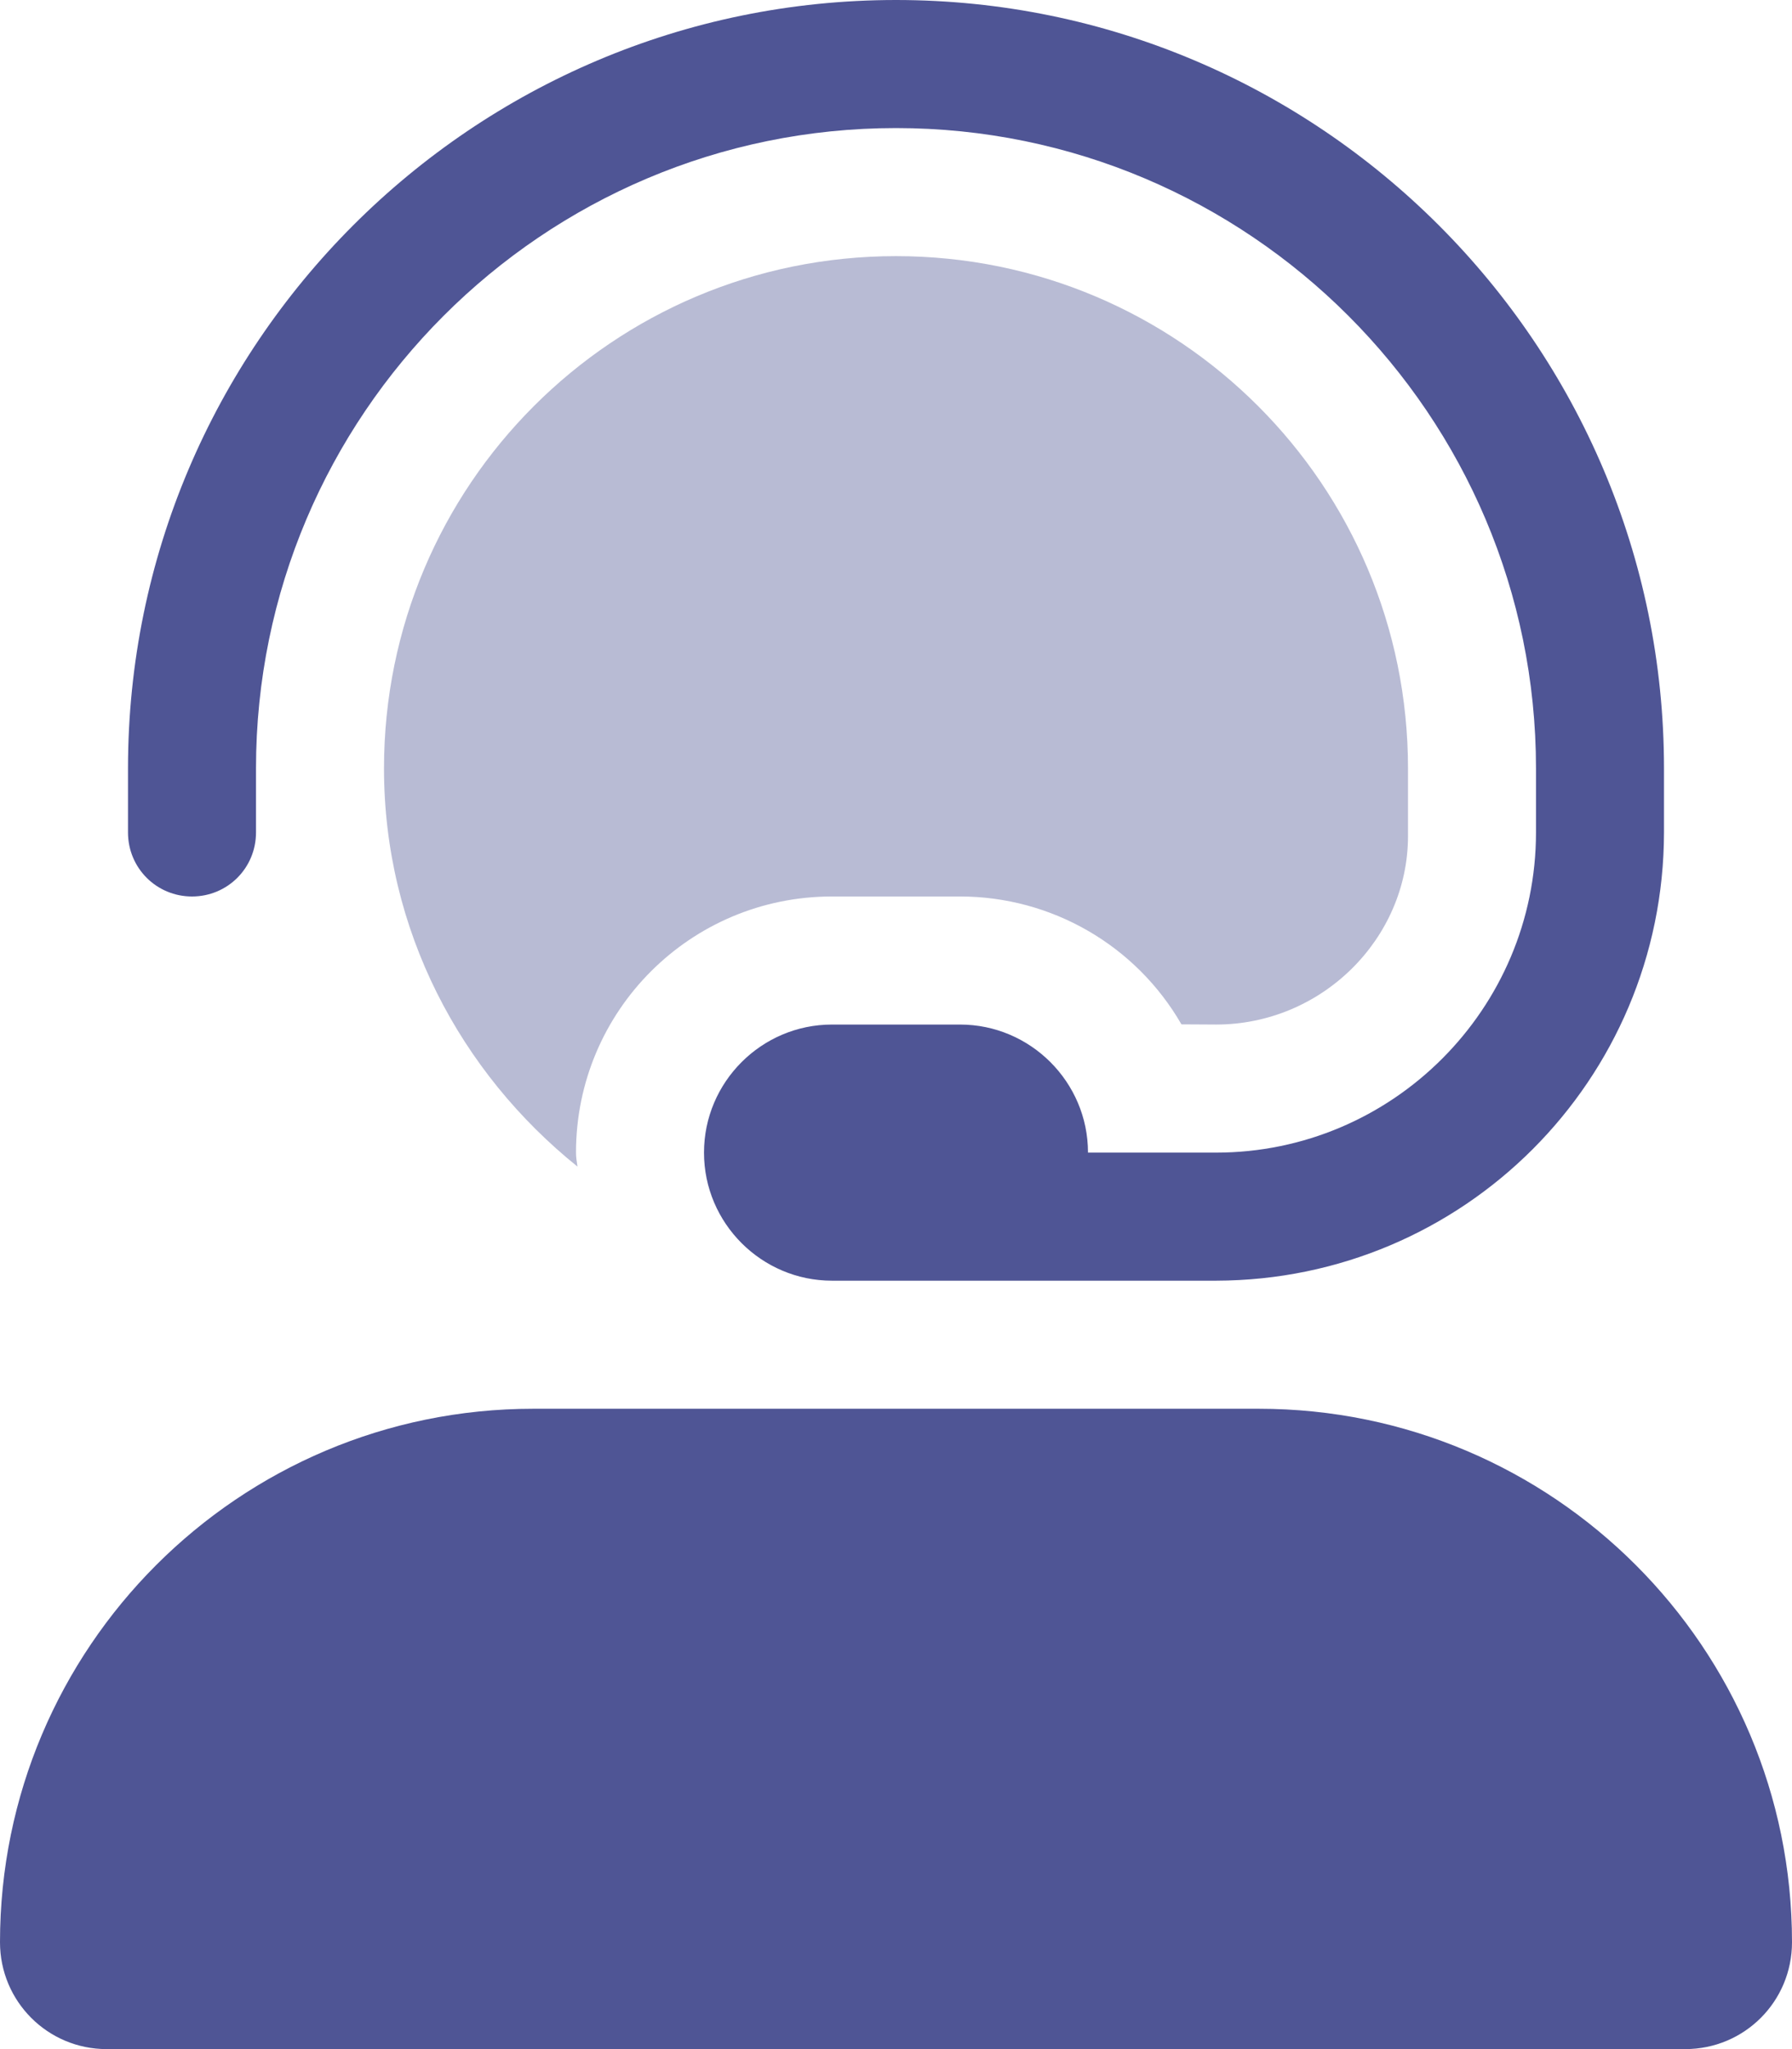
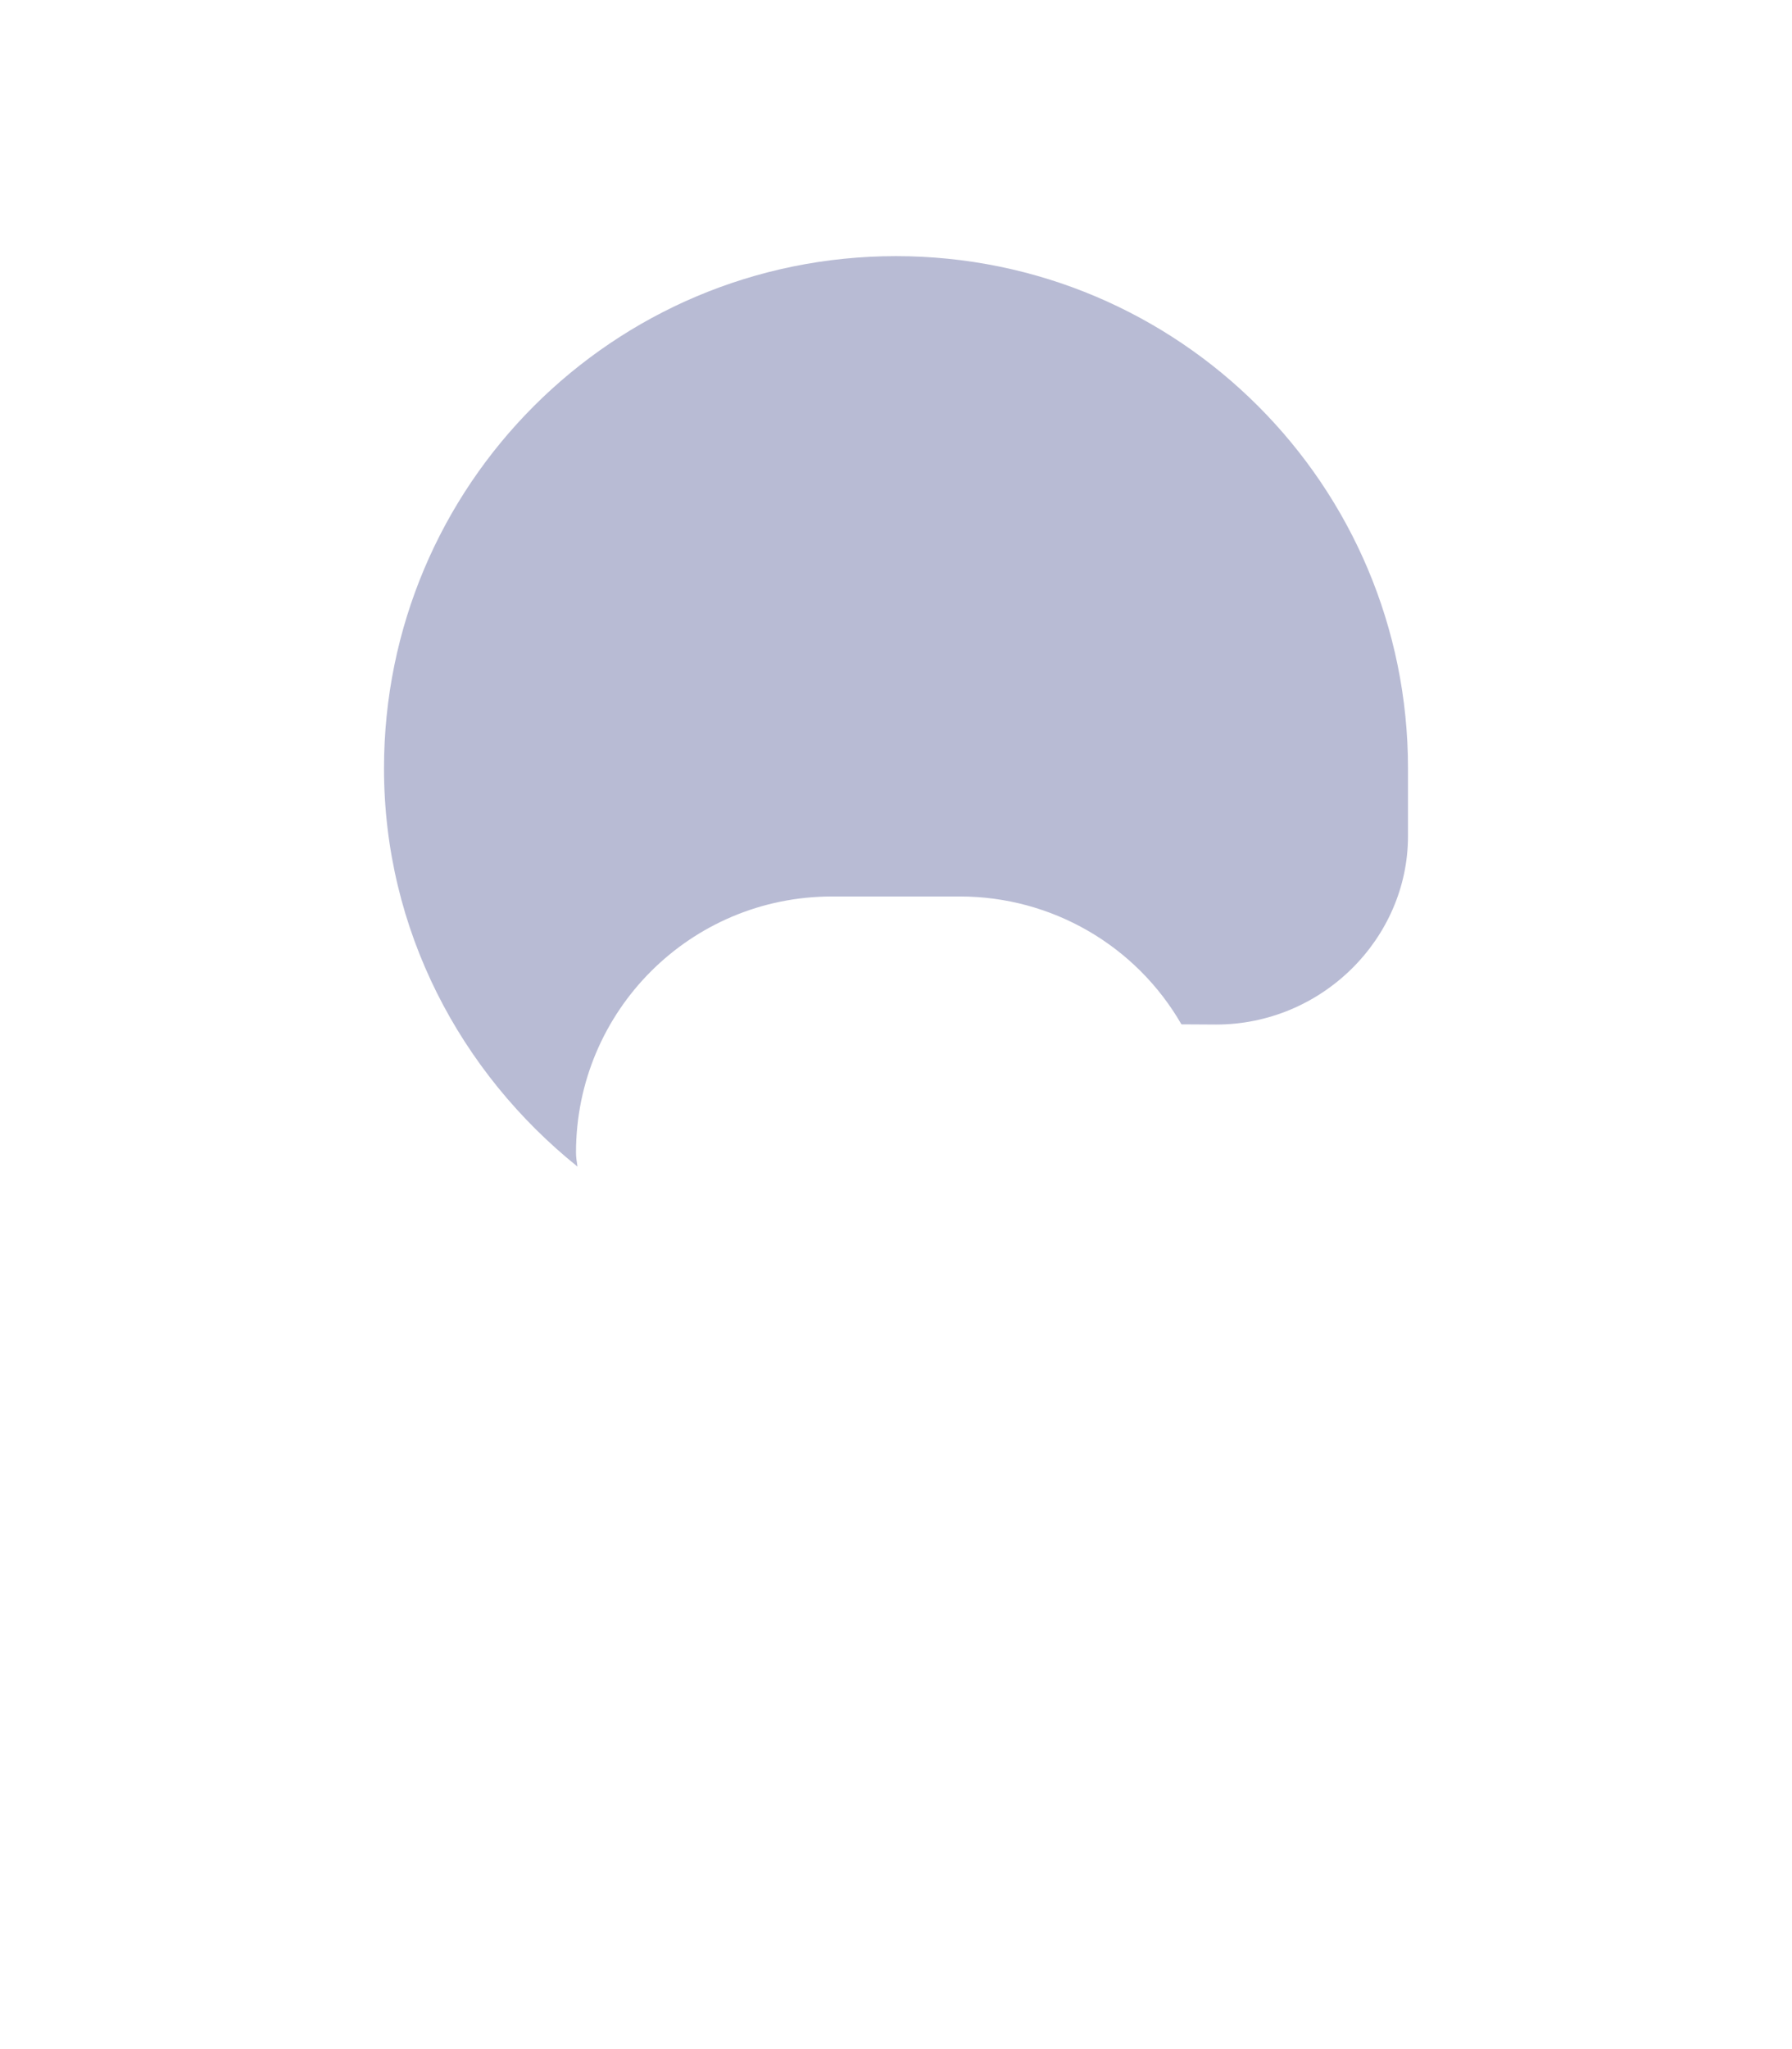
<svg xmlns="http://www.w3.org/2000/svg" viewBox="0 0 448 512" class="h-20 fill-purple-tint-10">
-   <path class="fa-primary" fill="#4f5595" d="M48 224c8.88 0 16-7.1 16-16v-16c0-88.25 71.75-160 160-160s160 71.75 160 160v16c0 44.1-35.9 80-80 80h-32c0-17.62-14.38-32-32-32h-32c-17.62 0-32 14.38-32 32s14.38 32 32 32h96c61.88-.125 111.9-50.13 112-112v-16C416 86.1 329.87 0 224 0S32 86.13 32 192v16c0 8.9 7.13 16 16 16zm266.7 128H133.3C59.7 352 0 411.7 0 485.3 0 500.1 11.94 512 26.66 512H421.3c14.8 0 26.7-11.9 26.7-26.7 0-73.6-59.7-133.3-133.3-133.3z" />
  <path fill="#4f5595" d="M208 224h32c22.88 0 43.98 12.2 55.36 31.95l8.64.05c26.5 0 48-21.5 48-47.1V192c0-70.75-57.25-128-128-128S96 121.25 96 192c0 40.38 19.12 75.99 48.37 99.49-.17-1.29-.37-2.19-.37-3.49 0-35.4 28.6-64 64-64z" style="opacity:.4" />
</svg>